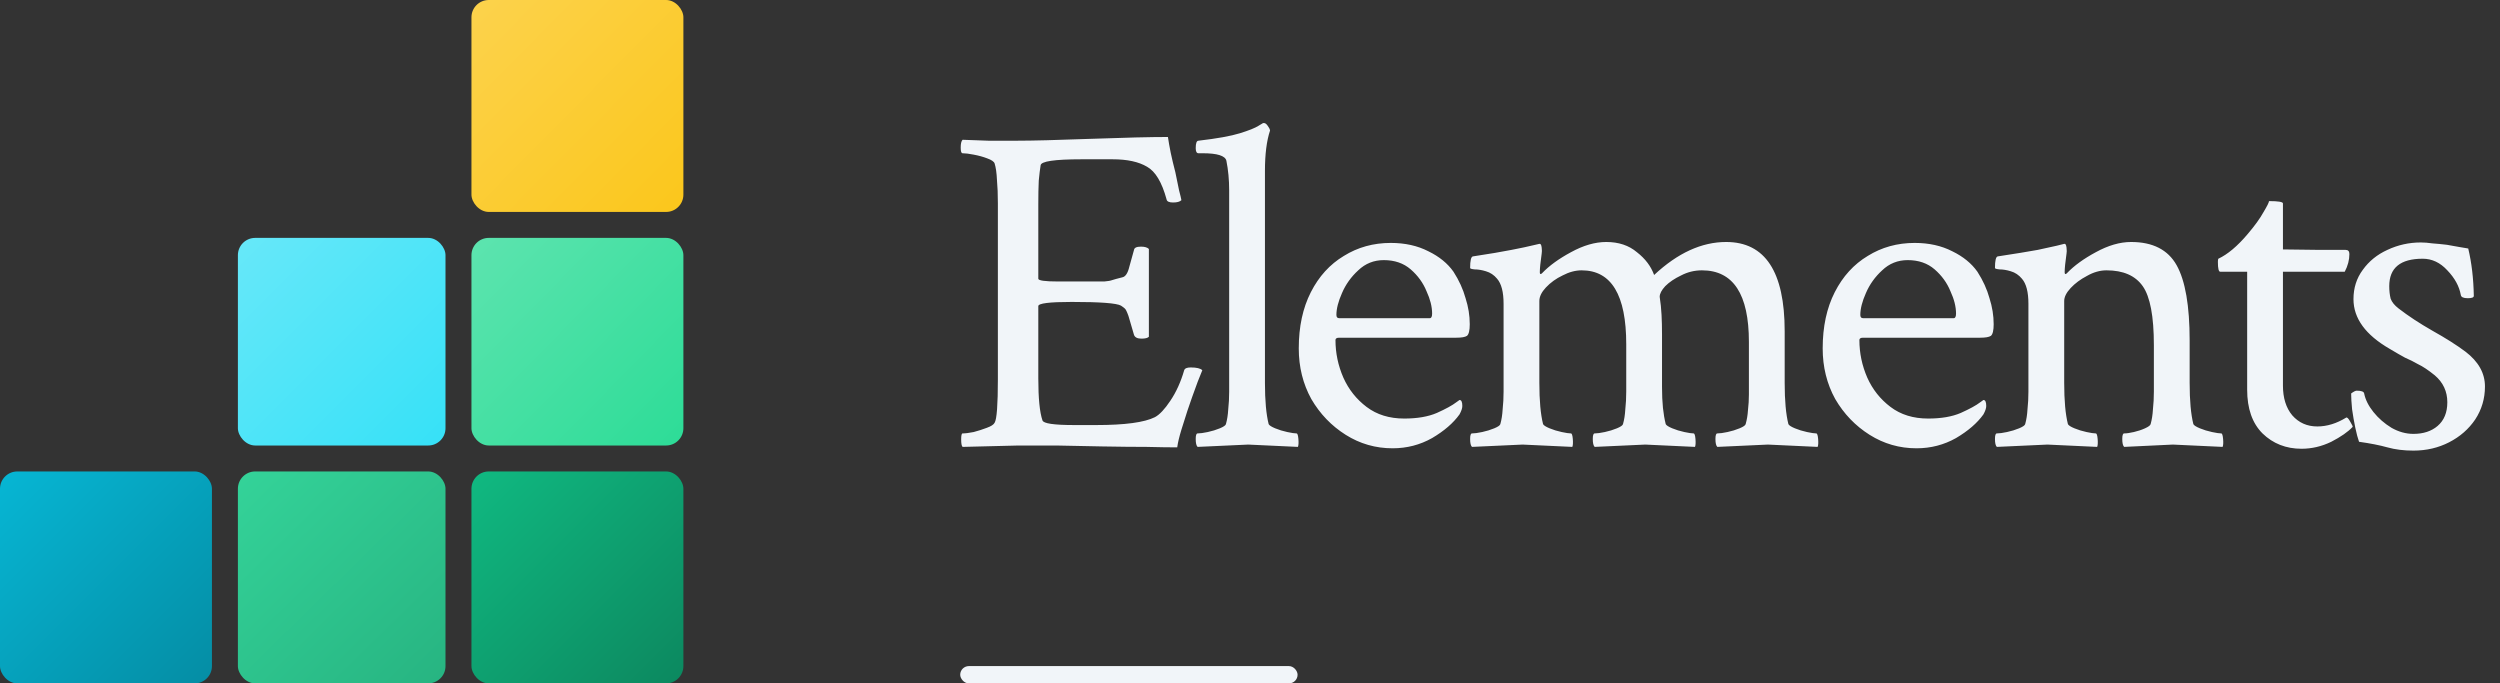
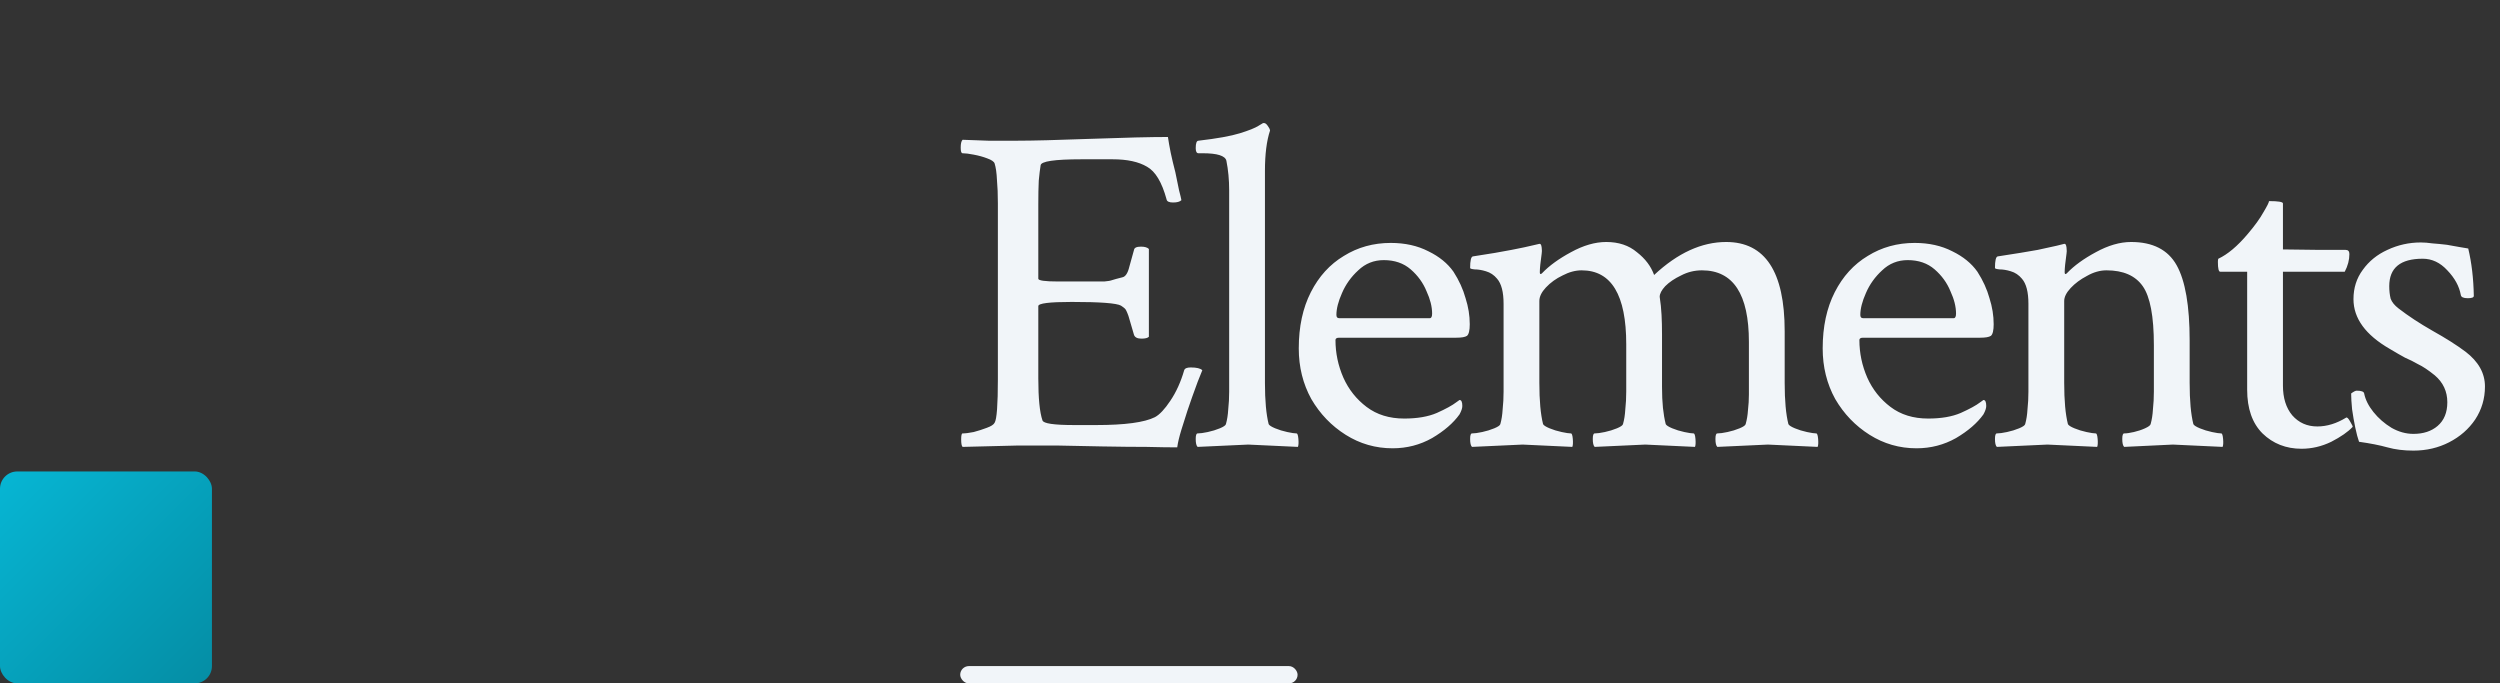
<svg xmlns="http://www.w3.org/2000/svg" width="578" height="158" viewBox="0 0 578 158" fill="none">
  <rect x="0" y="0" width="578" height="158" fill="#333333" stroke="none" />
  <path d="M272.174 103.43C270.383 103.43 268.02 103.394 265.084 103.322C262.219 103.322 258.818 103.286 254.879 103.215C250.94 103.143 247.359 103.072 244.137 103C240.914 103 238.049 103 235.543 103L222.545 103.322C222.33 103.107 222.223 102.535 222.223 101.604C222.223 100.673 222.33 100.207 222.545 100.207C223.189 100.207 224.049 100.1 225.123 99.885C226.197 99.598 227.2 99.276 228.131 98.918C229.133 98.56 229.742 98.166 229.957 97.736C230.458 96.949 230.709 93.583 230.709 87.639V47.033C230.709 44.956 230.637 43.13 230.494 41.555C230.423 39.979 230.243 38.726 229.957 37.795C229.814 37.365 229.241 36.971 228.238 36.613C227.307 36.255 226.269 35.969 225.123 35.754C224.049 35.539 223.189 35.432 222.545 35.432C222.258 35.432 222.115 35.002 222.115 34.143C222.115 33.212 222.258 32.603 222.545 32.316C224.407 32.388 226.376 32.46 228.453 32.531C230.602 32.531 232.893 32.531 235.328 32.531C236.975 32.531 239.195 32.495 241.988 32.424C244.781 32.352 248.147 32.245 252.086 32.102C256.096 31.958 259.57 31.851 262.506 31.779C265.514 31.708 268.02 31.672 270.025 31.672C270.169 32.675 270.383 33.892 270.67 35.324C270.956 36.685 271.314 38.189 271.744 39.836C272.102 41.555 272.389 42.951 272.604 44.025C272.89 45.1 273.069 45.852 273.141 46.281C272.783 46.639 272.138 46.818 271.207 46.818C270.276 46.818 269.775 46.568 269.703 46.066C268.629 42.128 267.125 39.621 265.191 38.547C263.258 37.401 260.608 36.828 257.242 36.828H250.045C243.814 36.828 240.663 37.294 240.592 38.225C240.449 39.084 240.305 40.266 240.162 41.77C240.09 43.273 240.055 45.1 240.055 47.248V64.436C240.055 64.865 241.594 65.08 244.674 65.08H250.367C252.802 65.08 254.449 65.08 255.309 65.08C256.168 65.008 256.777 64.901 257.135 64.758C257.564 64.615 258.352 64.4 259.498 64.113C260.214 63.97 260.751 63.147 261.109 61.643C261.539 60.067 261.897 58.778 262.184 57.775C262.255 57.274 262.792 57.023 263.795 57.023C264.654 57.023 265.263 57.203 265.621 57.56V77.863C265.335 78.15 264.762 78.293 263.902 78.293C262.971 78.293 262.398 78.007 262.184 77.434C261.897 76.431 261.646 75.572 261.432 74.856C261.217 74.139 261.038 73.531 260.895 73.029C260.536 72.027 260.25 71.454 260.035 71.311C259.892 71.167 259.605 70.953 259.176 70.666C258.173 70.093 254.378 69.807 247.789 69.807C242.633 69.807 240.055 70.129 240.055 70.773V87.424C240.055 92.079 240.377 95.337 241.021 97.199C241.236 97.915 243.671 98.273 248.326 98.273H253.482C260.071 98.273 264.583 97.665 267.018 96.447C268.092 95.874 269.273 94.621 270.562 92.688C271.923 90.682 272.997 88.319 273.785 85.598C273.928 85.168 274.43 84.953 275.289 84.953C276.65 84.953 277.545 85.168 277.975 85.598C277.76 86.171 277.402 87.066 276.9 88.283C276.471 89.429 276.041 90.611 275.611 91.828C275.182 93.046 274.824 94.084 274.537 94.943C274.107 96.232 273.642 97.701 273.141 99.348C272.639 100.995 272.317 102.355 272.174 103.43ZM276.879 103.322C276.592 103.036 276.449 102.427 276.449 101.496C276.449 100.637 276.592 100.207 276.879 100.207C277.452 100.207 278.24 100.1 279.242 99.885C280.245 99.67 281.176 99.383 282.035 99.025C282.895 98.667 283.36 98.345 283.432 98.059C283.718 97.056 283.897 95.91 283.969 94.621C284.112 93.332 284.184 91.971 284.184 90.539V44.025C284.184 41.59 283.969 39.299 283.539 37.15C283.253 36.005 281.426 35.432 278.061 35.432H277.094C276.664 35.432 276.449 35.038 276.449 34.25C276.449 33.104 276.664 32.531 277.094 32.531C281.391 32.03 284.577 31.457 286.654 30.812C288.731 30.168 290.163 29.595 290.951 29.094L292.025 28.449H292.24C292.527 28.449 292.813 28.664 293.1 29.094C293.386 29.452 293.565 29.81 293.637 30.168C292.849 32.531 292.455 35.647 292.455 39.514V88.498C292.455 90.575 292.527 92.401 292.67 93.977C292.813 95.552 293.028 96.913 293.314 98.059C293.458 98.345 293.959 98.667 294.818 99.025C295.678 99.383 296.609 99.67 297.611 99.885C298.614 100.1 299.33 100.207 299.76 100.207C299.975 100.207 300.118 100.637 300.189 101.496C300.261 102.355 300.225 102.964 300.082 103.322L288.588 102.785L276.879 103.322ZM321.975 103.645C318.036 103.645 314.419 102.606 311.125 100.529C307.831 98.453 305.181 95.695 303.176 92.258C301.242 88.749 300.275 84.846 300.275 80.549C300.275 75.536 301.206 71.203 303.068 67.551C304.93 63.898 307.473 61.105 310.695 59.172C313.918 57.167 317.535 56.164 321.545 56.164C324.839 56.164 327.74 56.809 330.246 58.098C332.753 59.315 334.686 60.891 336.047 62.824C337.336 64.829 338.267 66.87 338.84 68.947C339.484 70.953 339.807 72.958 339.807 74.963C339.807 76.395 339.592 77.29 339.162 77.648C338.732 77.935 337.909 78.078 336.691 78.078H309.621C309.048 78.078 308.762 78.257 308.762 78.615C308.762 81.623 309.37 84.523 310.588 87.316C311.805 90.038 313.596 92.294 315.959 94.084C318.322 95.874 321.223 96.769 324.66 96.769C327.668 96.769 330.174 96.34 332.18 95.481C334.257 94.549 335.76 93.726 336.691 93.01L337.443 92.473C337.873 92.473 338.088 92.938 338.088 93.869C338.088 94.37 337.873 95.015 337.443 95.803C336.011 97.808 333.898 99.634 331.105 101.281C328.312 102.857 325.269 103.645 321.975 103.645ZM309.621 73.566H330.568C330.926 73.566 331.105 73.208 331.105 72.492C331.105 70.917 330.676 69.198 329.816 67.336C329.029 65.402 327.811 63.719 326.164 62.287C324.517 60.855 322.44 60.139 319.934 60.139C317.642 60.139 315.673 60.926 314.025 62.502C312.378 64.006 311.125 65.76 310.266 67.766C309.406 69.699 308.977 71.382 308.977 72.814C308.977 73.316 309.191 73.566 309.621 73.566ZM340.322 103.322C340.036 103.036 339.893 102.427 339.893 101.496C339.893 100.637 340.036 100.207 340.322 100.207C340.895 100.207 341.683 100.1 342.686 99.885C343.688 99.67 344.619 99.383 345.479 99.025C346.338 98.667 346.803 98.345 346.875 98.059C347.161 97.056 347.34 95.91 347.412 94.621C347.555 93.332 347.627 91.971 347.627 90.539V70.236C347.627 67.515 347.126 65.581 346.123 64.436C345.407 63.576 344.548 63.003 343.545 62.717C342.614 62.43 341.755 62.287 340.967 62.287C340.251 62.215 339.893 62.108 339.893 61.965C339.893 60.246 340.107 59.351 340.537 59.279C344.333 58.706 347.305 58.205 349.453 57.775C351.673 57.346 353.356 56.988 354.502 56.701L355.898 56.379C356.185 56.307 356.364 56.594 356.436 57.238C356.507 57.811 356.507 58.277 356.436 58.635C356.292 59.637 356.185 60.497 356.113 61.213C356.042 61.929 356.006 62.502 356.006 62.932C356.006 63.218 356.077 63.361 356.221 63.361C356.292 63.361 356.4 63.29 356.543 63.147C358.19 61.428 360.41 59.816 363.203 58.312C366.068 56.737 368.789 55.949 371.367 55.949C374.232 55.949 376.595 56.737 378.457 58.312C380.391 59.816 381.715 61.571 382.432 63.576C387.874 58.492 393.424 55.949 399.082 55.949C408.105 55.949 412.617 62.824 412.617 76.574V88.498C412.617 90.575 412.689 92.401 412.832 93.977C412.975 95.552 413.19 96.913 413.477 98.059C413.62 98.345 414.121 98.667 414.98 99.025C415.84 99.383 416.771 99.67 417.773 99.885C418.776 100.1 419.492 100.207 419.922 100.207C420.137 100.207 420.28 100.637 420.352 101.496C420.423 102.355 420.387 102.964 420.244 103.322L408.75 102.785L397.041 103.322C396.755 103.036 396.611 102.427 396.611 101.496C396.611 100.637 396.755 100.207 397.041 100.207C397.614 100.207 398.402 100.1 399.404 99.885C400.407 99.67 401.338 99.383 402.197 99.025C403.057 98.667 403.522 98.345 403.594 98.059C403.88 97.056 404.059 95.982 404.131 94.836C404.274 93.618 404.346 92.401 404.346 91.184V79.045C404.346 68.016 400.729 62.502 393.496 62.502C391.777 62.502 390.166 62.896 388.662 63.684C387.158 64.4 385.941 65.223 385.01 66.154C384.15 67.085 383.721 67.909 383.721 68.625C383.936 69.986 384.079 71.382 384.15 72.814C384.222 74.175 384.258 75.679 384.258 77.326V89.465C384.258 91.255 384.329 92.867 384.473 94.299C384.616 95.659 384.831 96.913 385.117 98.059C385.26 98.345 385.762 98.667 386.621 99.025C387.48 99.383 388.411 99.67 389.414 99.885C390.417 100.1 391.133 100.207 391.562 100.207C391.777 100.207 391.921 100.637 391.992 101.496C392.064 102.355 392.028 102.964 391.885 103.322L380.391 102.785L368.682 103.322C368.395 103.036 368.252 102.427 368.252 101.496C368.252 100.637 368.395 100.207 368.682 100.207C369.255 100.207 370.042 100.1 371.045 99.885C372.048 99.67 372.979 99.383 373.838 99.025C374.697 98.667 375.163 98.345 375.234 98.059C375.521 97.056 375.7 95.91 375.771 94.621C375.915 93.332 375.986 91.971 375.986 90.539V79.582C375.986 68.195 372.549 62.502 365.674 62.502C364.242 62.502 362.773 62.896 361.27 63.684C359.766 64.4 358.477 65.331 357.402 66.477C356.4 67.551 355.898 68.589 355.898 69.592V88.498C355.898 90.575 355.97 92.401 356.113 93.977C356.257 95.552 356.471 96.913 356.758 98.059C356.901 98.345 357.402 98.667 358.262 99.025C359.121 99.383 360.052 99.67 361.055 99.885C362.057 100.1 362.773 100.207 363.203 100.207C363.418 100.207 363.561 100.637 363.633 101.496C363.704 102.355 363.669 102.964 363.525 103.322L352.031 102.785L340.322 103.322ZM443.104 103.645C439.165 103.645 435.548 102.606 432.254 100.529C428.96 98.453 426.31 95.695 424.305 92.258C422.371 88.749 421.404 84.846 421.404 80.549C421.404 75.536 422.335 71.203 424.197 67.551C426.059 63.898 428.602 61.105 431.824 59.172C435.047 57.167 438.663 56.164 442.674 56.164C445.968 56.164 448.868 56.809 451.375 58.098C453.882 59.315 455.815 60.891 457.176 62.824C458.465 64.829 459.396 66.87 459.969 68.947C460.613 70.953 460.936 72.958 460.936 74.963C460.936 76.395 460.721 77.29 460.291 77.648C459.861 77.935 459.038 78.078 457.82 78.078H430.75C430.177 78.078 429.891 78.257 429.891 78.615C429.891 81.623 430.499 84.523 431.717 87.316C432.934 90.038 434.725 92.294 437.088 94.084C439.451 95.874 442.352 96.769 445.789 96.769C448.797 96.769 451.303 96.34 453.309 95.481C455.385 94.549 456.889 93.726 457.82 93.01L458.572 92.473C459.002 92.473 459.217 92.938 459.217 93.869C459.217 94.37 459.002 95.015 458.572 95.803C457.14 97.808 455.027 99.634 452.234 101.281C449.441 102.857 446.398 103.645 443.104 103.645ZM430.75 73.566H451.697C452.055 73.566 452.234 73.208 452.234 72.492C452.234 70.917 451.805 69.198 450.945 67.336C450.158 65.402 448.94 63.719 447.293 62.287C445.646 60.855 443.569 60.139 441.062 60.139C438.771 60.139 436.801 60.926 435.154 62.502C433.507 64.006 432.254 65.76 431.395 67.766C430.535 69.699 430.105 71.382 430.105 72.814C430.105 73.316 430.32 73.566 430.75 73.566ZM461.666 103.322C461.38 103.036 461.236 102.427 461.236 101.496C461.236 100.637 461.38 100.207 461.666 100.207C462.239 100.207 463.027 100.1 464.029 99.885C465.032 99.67 465.963 99.383 466.822 99.025C467.682 98.667 468.147 98.345 468.219 98.059C468.505 97.056 468.684 95.91 468.756 94.621C468.899 93.332 468.971 91.971 468.971 90.539V70.236C468.971 67.515 468.469 65.581 467.467 64.436C466.751 63.576 465.891 63.003 464.889 62.717C463.958 62.43 463.098 62.287 462.311 62.287C461.594 62.215 461.236 62.108 461.236 61.965C461.236 60.246 461.451 59.351 461.881 59.279C465.676 58.706 468.756 58.205 471.119 57.775C473.482 57.274 474.951 56.952 475.523 56.809L477.242 56.379C477.529 56.307 477.708 56.594 477.779 57.238C477.851 57.883 477.851 58.348 477.779 58.635C477.636 59.637 477.529 60.497 477.457 61.213C477.385 61.929 477.35 62.502 477.35 62.932C477.35 63.218 477.421 63.361 477.564 63.361C477.636 63.361 477.743 63.29 477.887 63.147C479.534 61.428 481.754 59.816 484.547 58.312C487.411 56.737 490.133 55.949 492.711 55.949C497.724 55.949 501.233 57.74 503.238 61.32C505.243 64.901 506.246 70.702 506.246 78.723V88.498C506.246 90.575 506.318 92.401 506.461 93.977C506.604 95.552 506.819 96.913 507.105 98.059C507.249 98.345 507.75 98.667 508.609 99.025C509.469 99.383 510.4 99.67 511.402 99.885C512.405 100.1 513.121 100.207 513.551 100.207C513.766 100.207 513.909 100.637 513.98 101.496C514.052 102.355 514.016 102.964 513.873 103.322L502.379 102.785L491.1 103.322C490.813 103.036 490.67 102.427 490.67 101.496C490.67 100.637 490.813 100.207 491.1 100.207C491.673 100.207 492.424 100.1 493.355 99.885C494.286 99.67 495.146 99.383 495.934 99.025C496.721 98.667 497.151 98.345 497.223 98.059C497.509 97.056 497.688 95.91 497.76 94.621C497.903 93.332 497.975 91.971 497.975 90.539V79.797C497.975 73.137 497.115 68.589 495.396 66.154C493.678 63.719 490.885 62.502 487.018 62.502C485.514 62.502 484.01 62.932 482.506 63.791C481.002 64.579 479.749 65.51 478.746 66.584C477.743 67.658 477.242 68.661 477.242 69.592V88.498C477.242 90.575 477.314 92.401 477.457 93.977C477.6 95.552 477.815 96.913 478.102 98.059C478.245 98.345 478.746 98.667 479.605 99.025C480.465 99.383 481.396 99.67 482.398 99.885C483.401 100.1 484.117 100.207 484.547 100.207C484.762 100.207 484.905 100.637 484.977 101.496C485.048 102.355 485.012 102.964 484.869 103.322L473.375 102.785L461.666 103.322ZM532.113 103.752C528.533 103.752 525.525 102.57 523.09 100.207C520.727 97.844 519.545 94.478 519.545 90.109V62.824H513.314C512.956 62.824 512.777 62.072 512.777 60.568C512.777 60.139 512.813 59.888 512.885 59.816C515.033 58.814 517.289 56.916 519.652 54.123C521.299 52.19 522.517 50.507 523.305 49.074C524.164 47.642 524.594 46.783 524.594 46.496C526.742 46.496 527.816 46.675 527.816 47.033V57.668L536.303 57.775H542.318C542.891 57.775 543.178 58.098 543.178 58.742C543.178 60.103 542.82 61.464 542.104 62.824H527.816V89.143C527.816 92.007 528.533 94.299 529.965 96.018C531.469 97.736 533.402 98.596 535.766 98.596C537.986 98.596 540.206 97.915 542.426 96.555C542.641 96.412 542.963 96.734 543.393 97.522C543.822 98.238 544.001 98.632 543.93 98.703C542.855 99.849 541.208 100.995 538.988 102.141C536.768 103.215 534.477 103.752 532.113 103.752ZM557.98 104.182C555.76 104.182 553.755 103.931 551.965 103.43C550.174 102.928 547.99 102.499 545.412 102.141C545.126 101.353 544.839 100.279 544.553 98.918C544.266 97.557 544.016 96.125 543.801 94.621C543.658 93.117 543.586 91.9 543.586 90.969C544.159 90.539 544.589 90.324 544.875 90.324C545.949 90.324 546.522 90.539 546.594 90.969C546.88 92.401 547.596 93.833 548.742 95.266C549.888 96.698 551.285 97.915 552.932 98.918C554.579 99.849 556.262 100.314 557.98 100.314C560.272 100.314 562.134 99.706 563.566 98.488C565.07 97.199 565.822 95.373 565.822 93.01C565.822 90.503 564.855 88.426 562.922 86.779C561.418 85.562 560.129 84.703 559.055 84.201C558.052 83.628 557.049 83.127 556.047 82.697C555.116 82.196 553.934 81.516 552.502 80.656C546.916 77.434 544.123 73.602 544.123 69.162C544.123 66.584 544.839 64.328 546.271 62.395C547.704 60.389 549.602 58.85 551.965 57.775C554.4 56.63 556.978 56.057 559.699 56.057C560.487 56.057 561.382 56.128 562.385 56.272C563.387 56.343 564.497 56.45 565.715 56.594C566.932 56.809 567.935 56.988 568.723 57.131C569.51 57.274 570.155 57.382 570.656 57.453C571.444 60.747 571.874 64.4 571.945 68.41C571.945 68.768 571.48 68.947 570.549 68.947C569.546 68.947 569.009 68.697 568.938 68.195C568.579 66.19 567.541 64.292 565.822 62.502C564.175 60.712 562.277 59.816 560.129 59.816C554.973 59.816 552.395 61.929 552.395 66.154C552.395 67.228 552.502 68.195 552.717 69.055C553.003 69.842 553.612 70.594 554.543 71.311C556.763 73.029 559.377 74.748 562.385 76.467C565.464 78.186 568.007 79.797 570.012 81.301C573.02 83.592 574.523 86.278 574.523 89.357C574.523 92.15 573.771 94.693 572.268 96.984C570.764 99.204 568.758 100.959 566.252 102.248C563.745 103.537 560.988 104.182 557.98 104.182Z" fill="#F1F5F9" />
  <rect x="222" y="154" width="78" height="4" rx="2" fill="#F1F5F9" />
-   <rect x="109" y="109" width="49" height="49" rx="4" fill="url(#paint0_linear_6_1803)" />
-   <rect x="55" y="109" width="48" height="49" rx="4" fill="url(#paint1_linear_6_1803)" />
-   <rect x="109" y="55" width="49" height="48" rx="4" fill="url(#paint2_linear_6_1803)" />
-   <rect x="109" width="49" height="49" rx="4" fill="url(#paint3_linear_6_1803)" />
-   <rect x="55" y="55" width="48" height="48" rx="4" fill="url(#paint4_linear_6_1803)" />
  <rect y="109" width="49" height="49" rx="4" fill="url(#paint5_linear_6_1803)" />
  <defs>
    <linearGradient id="paint0_linear_6_1803" x1="109" y1="109" x2="158" y2="158" gradientUnits="userSpaceOnUse">
      <stop stop-color="#10B981" />
      <stop offset="1" stop-color="#0C885F" />
    </linearGradient>
    <linearGradient id="paint1_linear_6_1803" x1="55" y1="109" x2="103" y2="158" gradientUnits="userSpaceOnUse">
      <stop stop-color="#34D399" />
      <stop offset="1" stop-color="#27B481" />
    </linearGradient>
    <linearGradient id="paint2_linear_6_1803" x1="109" y1="55" x2="158" y2="103" gradientUnits="userSpaceOnUse">
      <stop stop-color="#5DE4AF" />
      <stop offset="1" stop-color="#2DDC97" />
    </linearGradient>
    <linearGradient id="paint3_linear_6_1803" x1="109" y1="0" x2="156.5" y2="47" gradientUnits="userSpaceOnUse">
      <stop stop-color="#FCD34D" />
      <stop offset="0.031" stop-color="#FCD24B" />
      <stop offset="1" stop-color="#FBC71D" />
    </linearGradient>
    <linearGradient id="paint4_linear_6_1803" x1="55" y1="55" x2="103" y2="103" gradientUnits="userSpaceOnUse">
      <stop stop-color="#67E8F9" />
      <stop offset="1" stop-color="#36E1F7" />
    </linearGradient>
    <linearGradient id="paint5_linear_6_1803" x1="0" y1="109" x2="49" y2="158" gradientUnits="userSpaceOnUse">
      <stop stop-color="#06B6D4" />
      <stop offset="1" stop-color="#058DA4" />
    </linearGradient>
  </defs>
</svg>